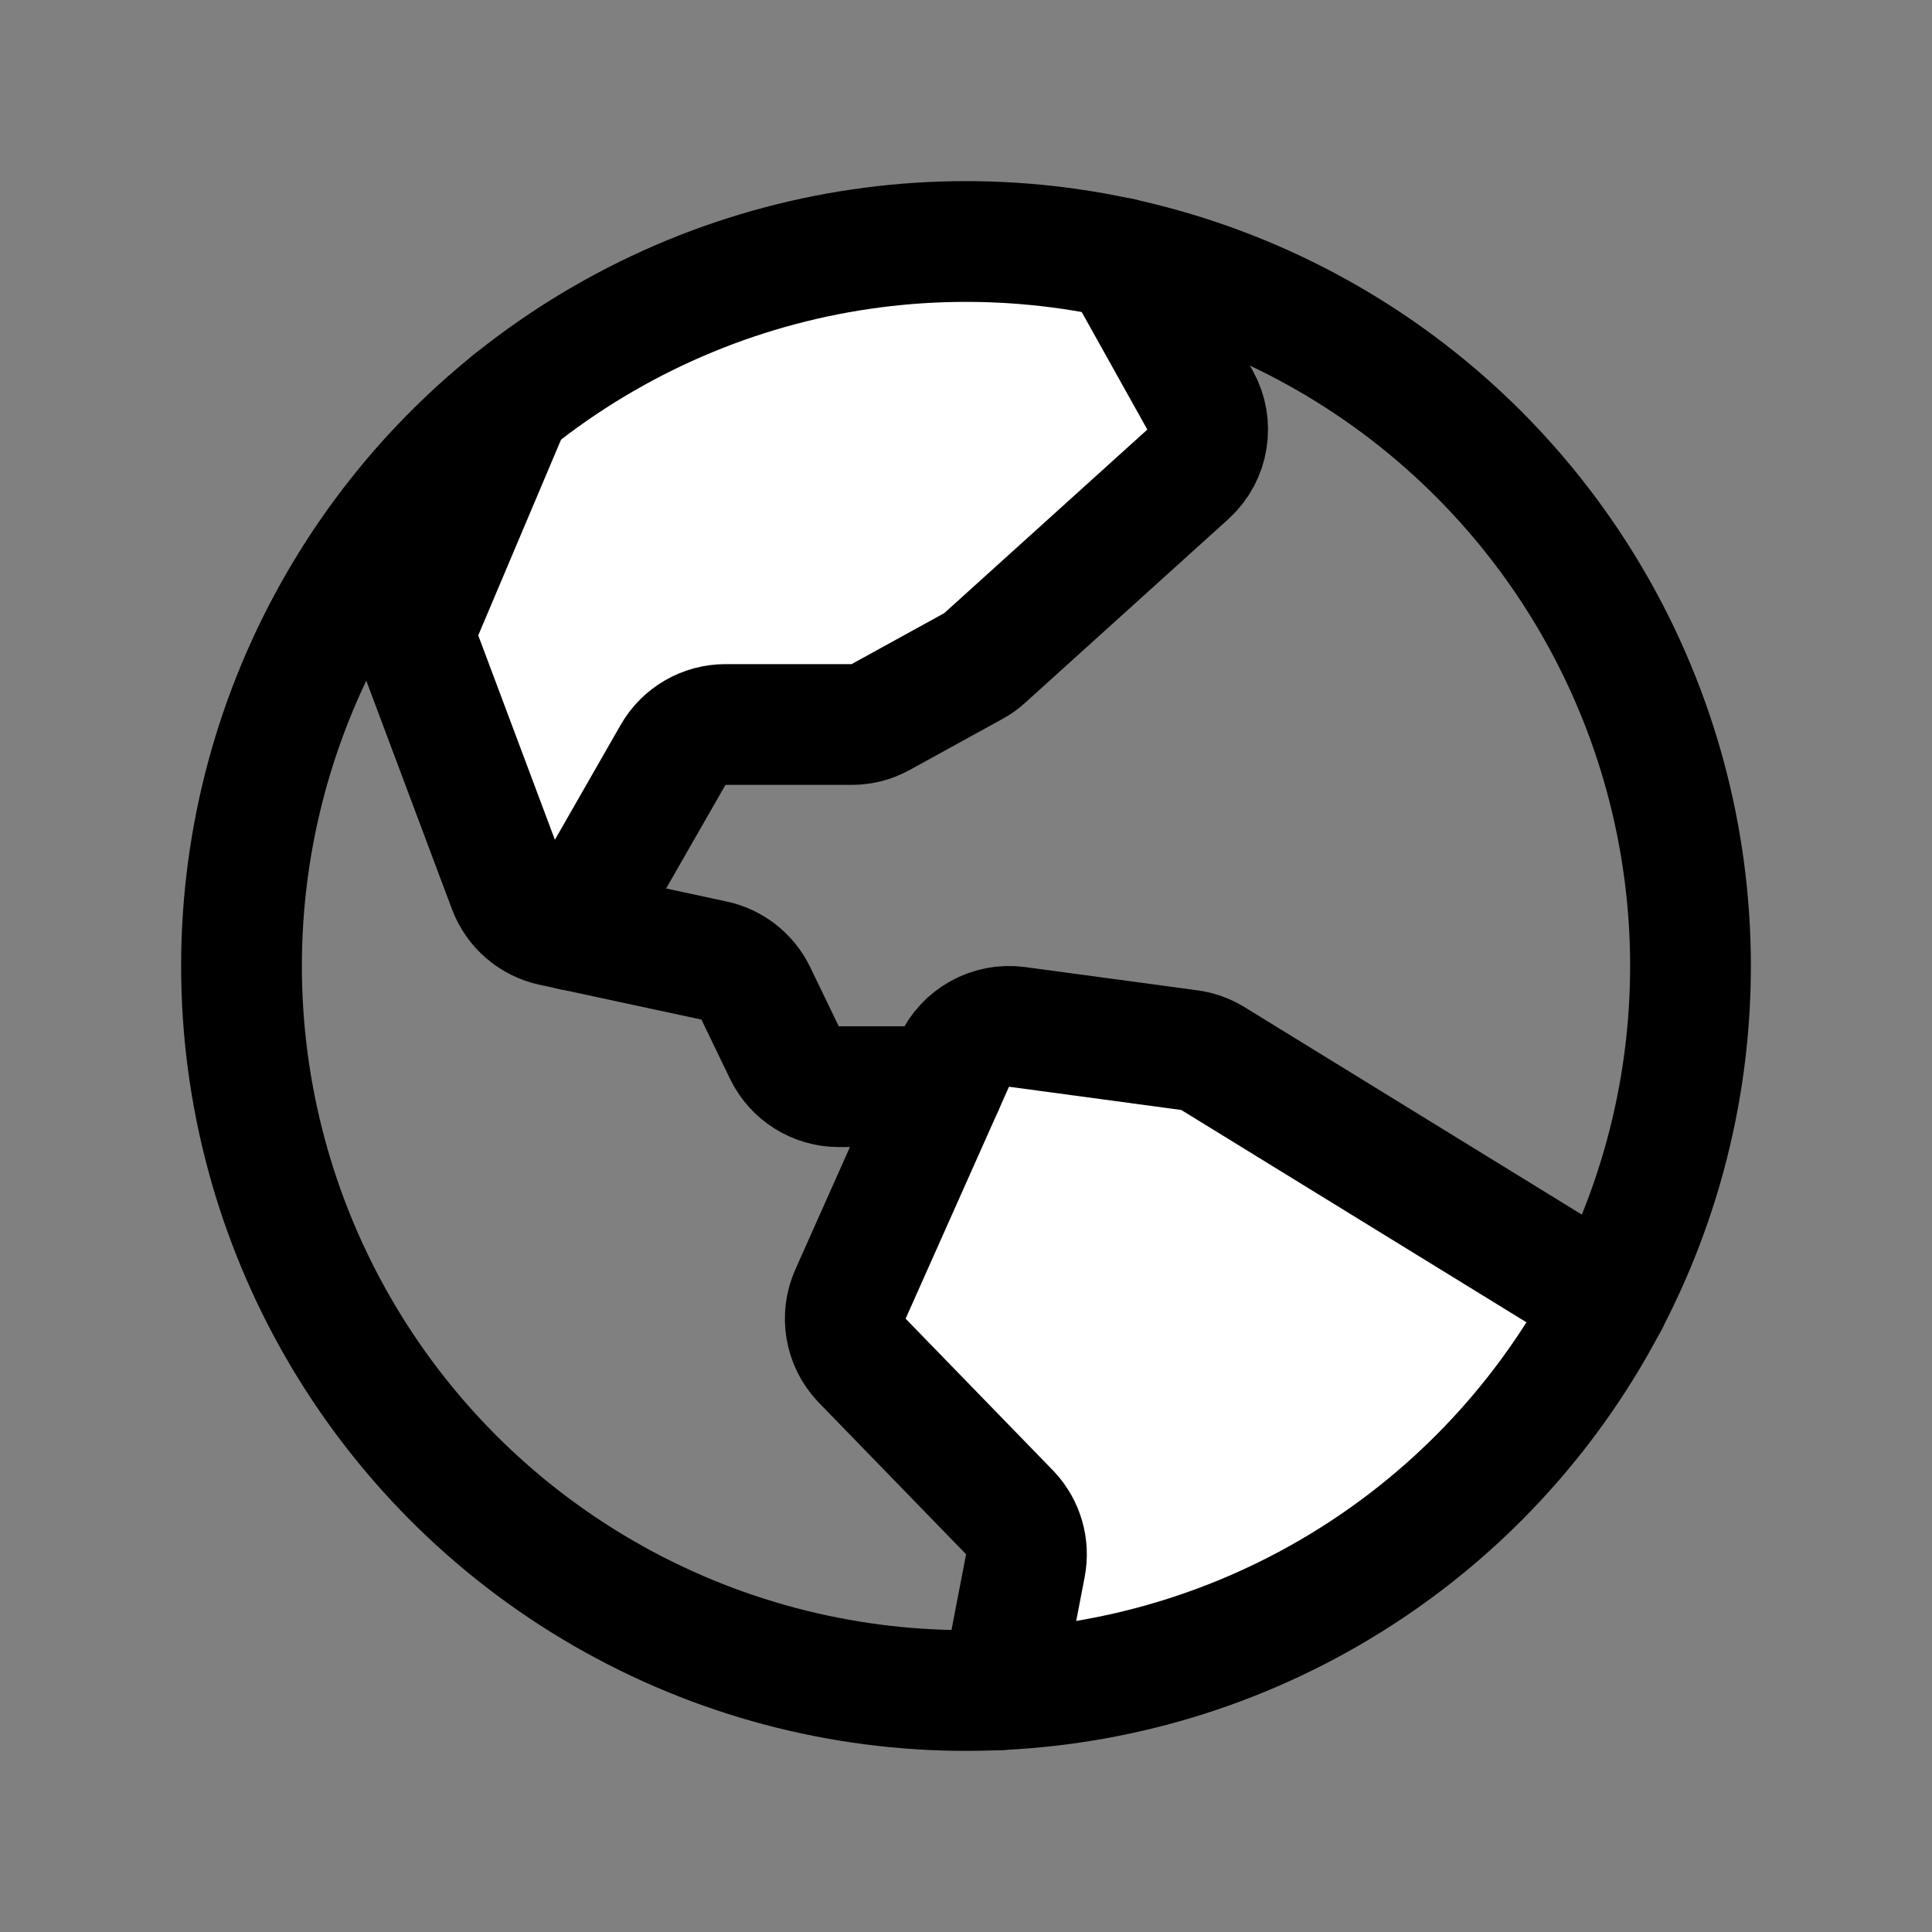
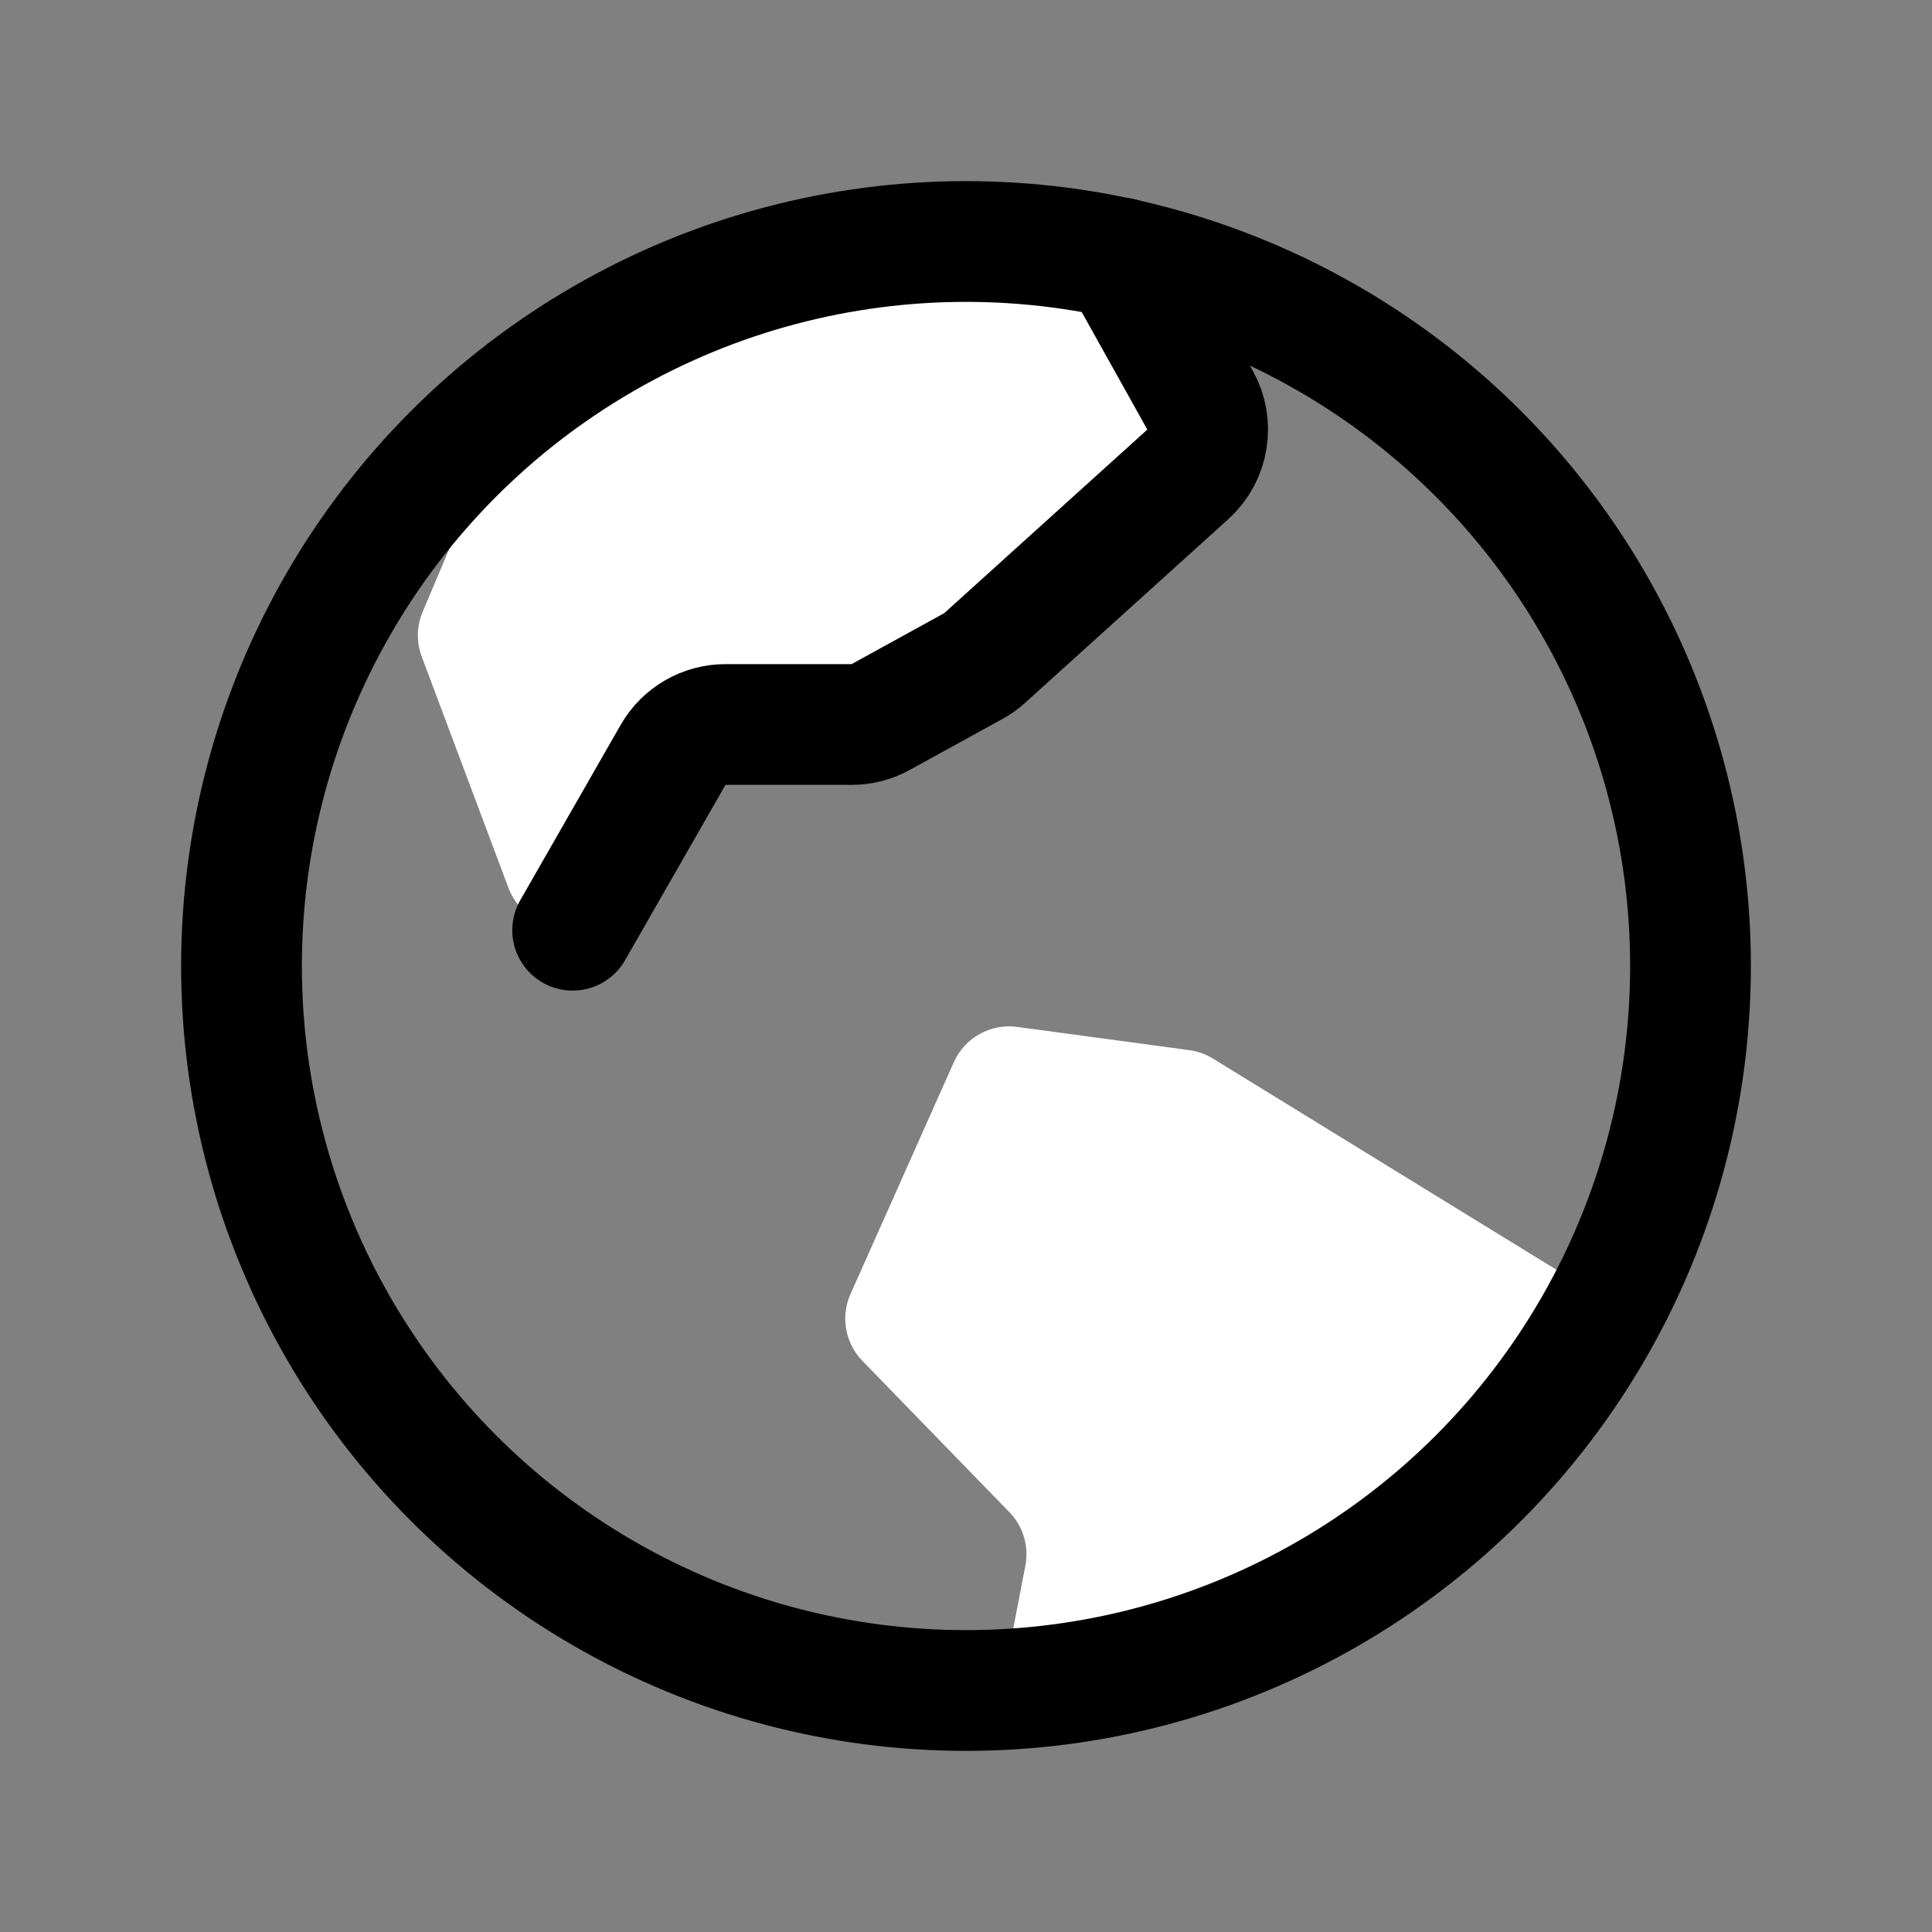
<svg xmlns="http://www.w3.org/2000/svg" width="100%" height="100%" viewBox="0 0 256 256" version="1.1" xml:space="preserve" style="fill-rule:evenodd;clip-rule:evenodd;stroke-linecap:round;stroke-linejoin:round;">
  <rect x="0" y="0" width="256" height="256" fill="#808080" stroke="none" />
  <g transform="matrix(1,0,0,1,-53,-387)">
    <g transform="matrix(1,0,0,1,-602.986,0)">
      <g transform="matrix(1,0,0,1,655.986,387)">
-         <rect x="0" y="0" width="256" height="256" style="fill:none;" />
-       </g>
+         </g>
      <g transform="matrix(1,0,0,1,655.986,387)">
        <path d="M160.71,140.26C159.757,139.679 158.695,139.301 157.59,139.15L134.77,136.07C131.26,135.595 127.832,137.505 126.39,140.74L112.69,171.48C111.391,174.398 111.959,177.827 114.13,180.17L133.87,200.5C135.604,202.364 136.348,204.949 135.87,207.45L132.7,223.89C166.685,222.236 197.346,202.634 213.11,172.48L160.71,140.26Z" style="fill:white;fill-rule:nonzero;" />
      </g>
      <g transform="matrix(1,0,0,1,655.986,387)">
        <path d="M75.88,123.26L89.2,100C90.629,97.524 93.281,95.996 96.14,96L112.85,96C114.201,96.002 115.53,95.658 116.71,95L129,88.24C129.541,87.949 130.042,87.589 130.49,87.17L157.41,62.84C160.159,60.34 160.821,56.238 159,53L148.5,34.19C141.764,32.731 134.892,31.997 128,32C106.092,31.967 84.824,39.464 67.78,53.23L56,81.08C55.205,82.965 55.162,85.085 55.88,87L67.38,117.67C68.339,120.214 70.532,122.101 73.19,122.67L75.88,123.26Z" style="fill:white;fill-rule:nonzero;" />
      </g>
      <g transform="matrix(1,0,0,1,655.986,387)">
        <circle cx="128" cy="128" r="96" style="fill:none;stroke:black;stroke-width:16px;" />
      </g>
      <g transform="matrix(1,0,0,1,655.986,387)">
        <path d="M75.88,123.26L89.2,100C90.629,97.524 93.281,95.996 96.14,96L112.85,96C114.201,96.002 115.53,95.658 116.71,95L129,88.24C129.541,87.949 130.042,87.589 130.49,87.17L157.41,62.84C160.159,60.34 160.821,56.238 159,53L148.5,34.19" style="fill:none;fill-rule:nonzero;stroke:black;stroke-width:16px;" />
      </g>
      <g transform="matrix(1,0,0,1,655.986,387)">
-         <path d="M67.78,53.23L56,81.08C55.205,82.965 55.162,85.085 55.88,87L67.38,117.67C68.339,120.214 70.532,122.101 73.19,122.67L94.62,127.28C97.027,127.796 99.065,129.395 100.14,131.61L103.94,139.48C105.275,142.234 108.079,143.991 111.14,143.99L124.94,143.99" style="fill:none;fill-rule:nonzero;stroke:black;stroke-width:16px;" />
-       </g>
+         </g>
      <g transform="matrix(1,0,0,1,655.986,387)">
-         <path d="M213.09,172.48L160.71,140.26C159.757,139.679 158.695,139.301 157.59,139.15L134.77,136.07C131.26,135.595 127.832,137.505 126.39,140.74L112.69,171.48C111.391,174.398 111.959,177.827 114.13,180.17L133.87,200.5C135.604,202.364 136.348,204.949 135.87,207.45L132.7,223.89" style="fill:none;fill-rule:nonzero;stroke:black;stroke-width:16px;" />
-       </g>
+         </g>
    </g>
  </g>
</svg>